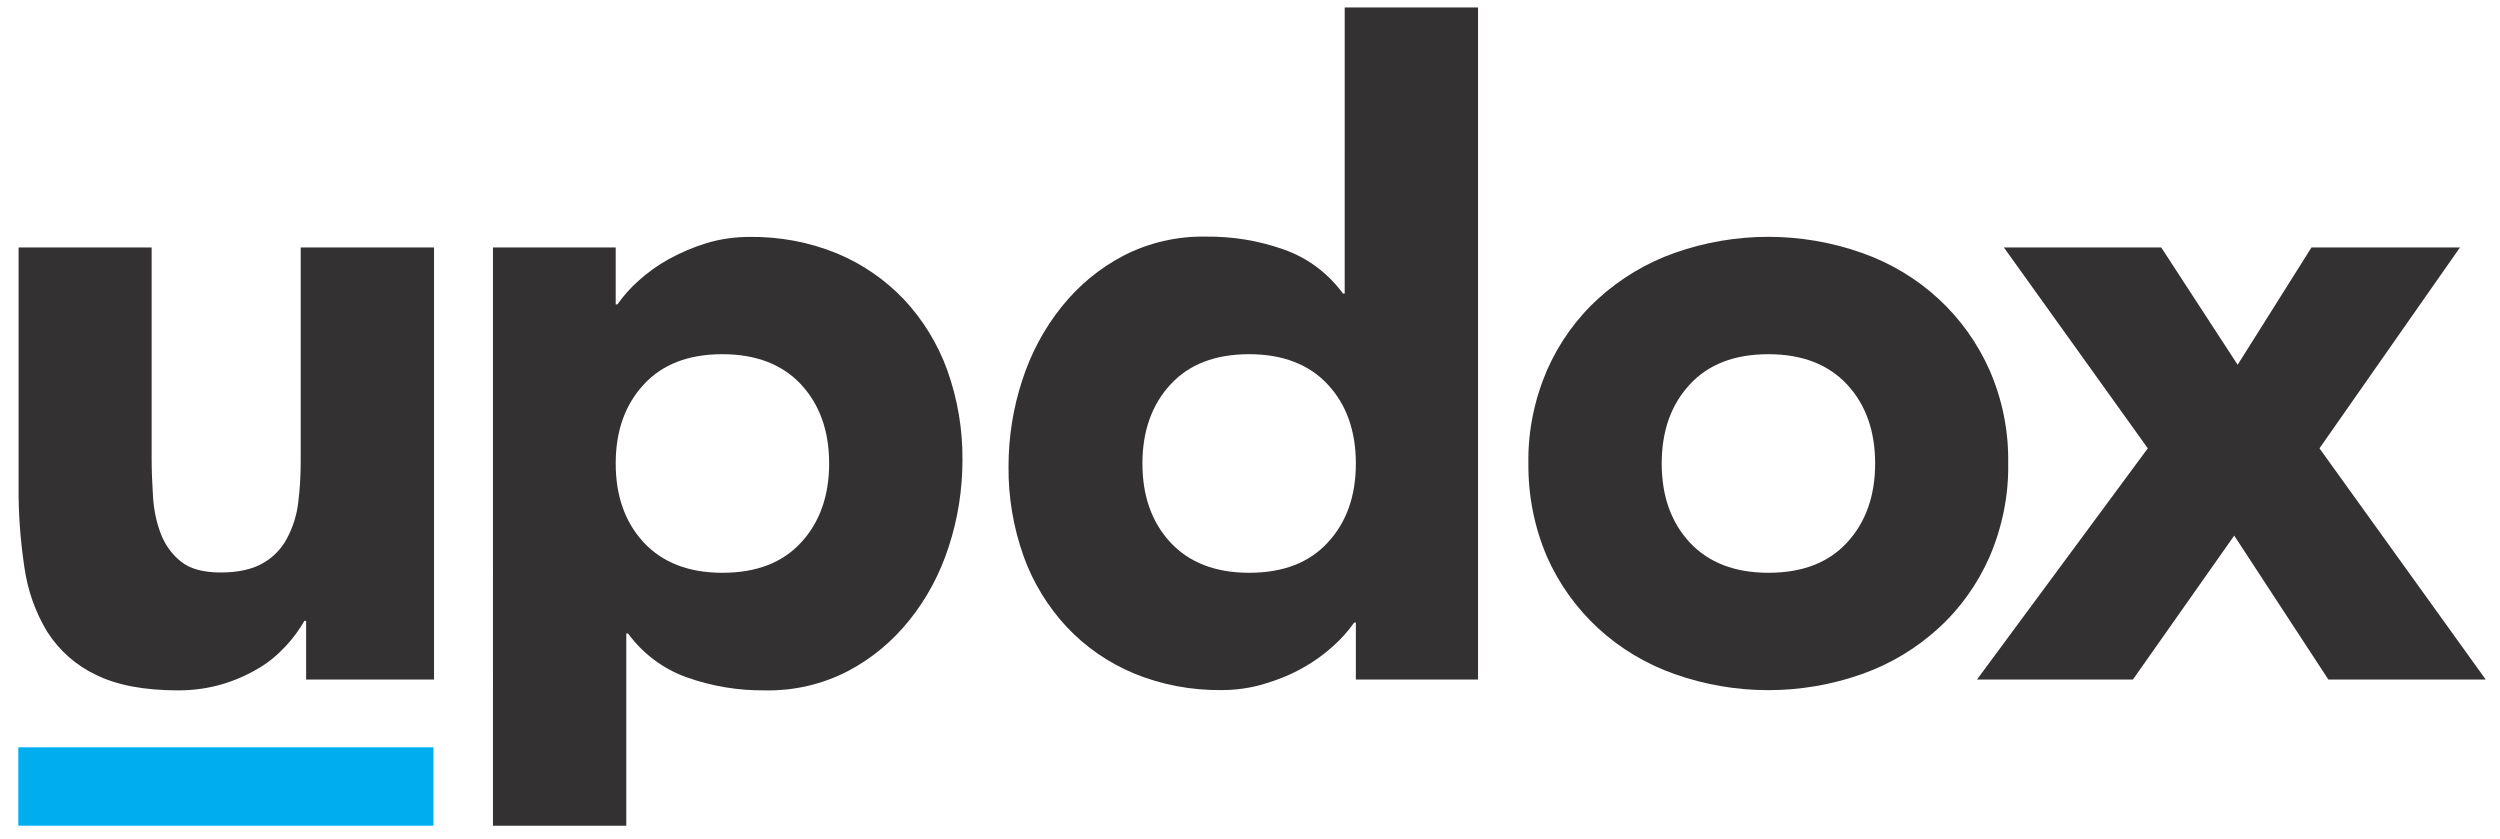
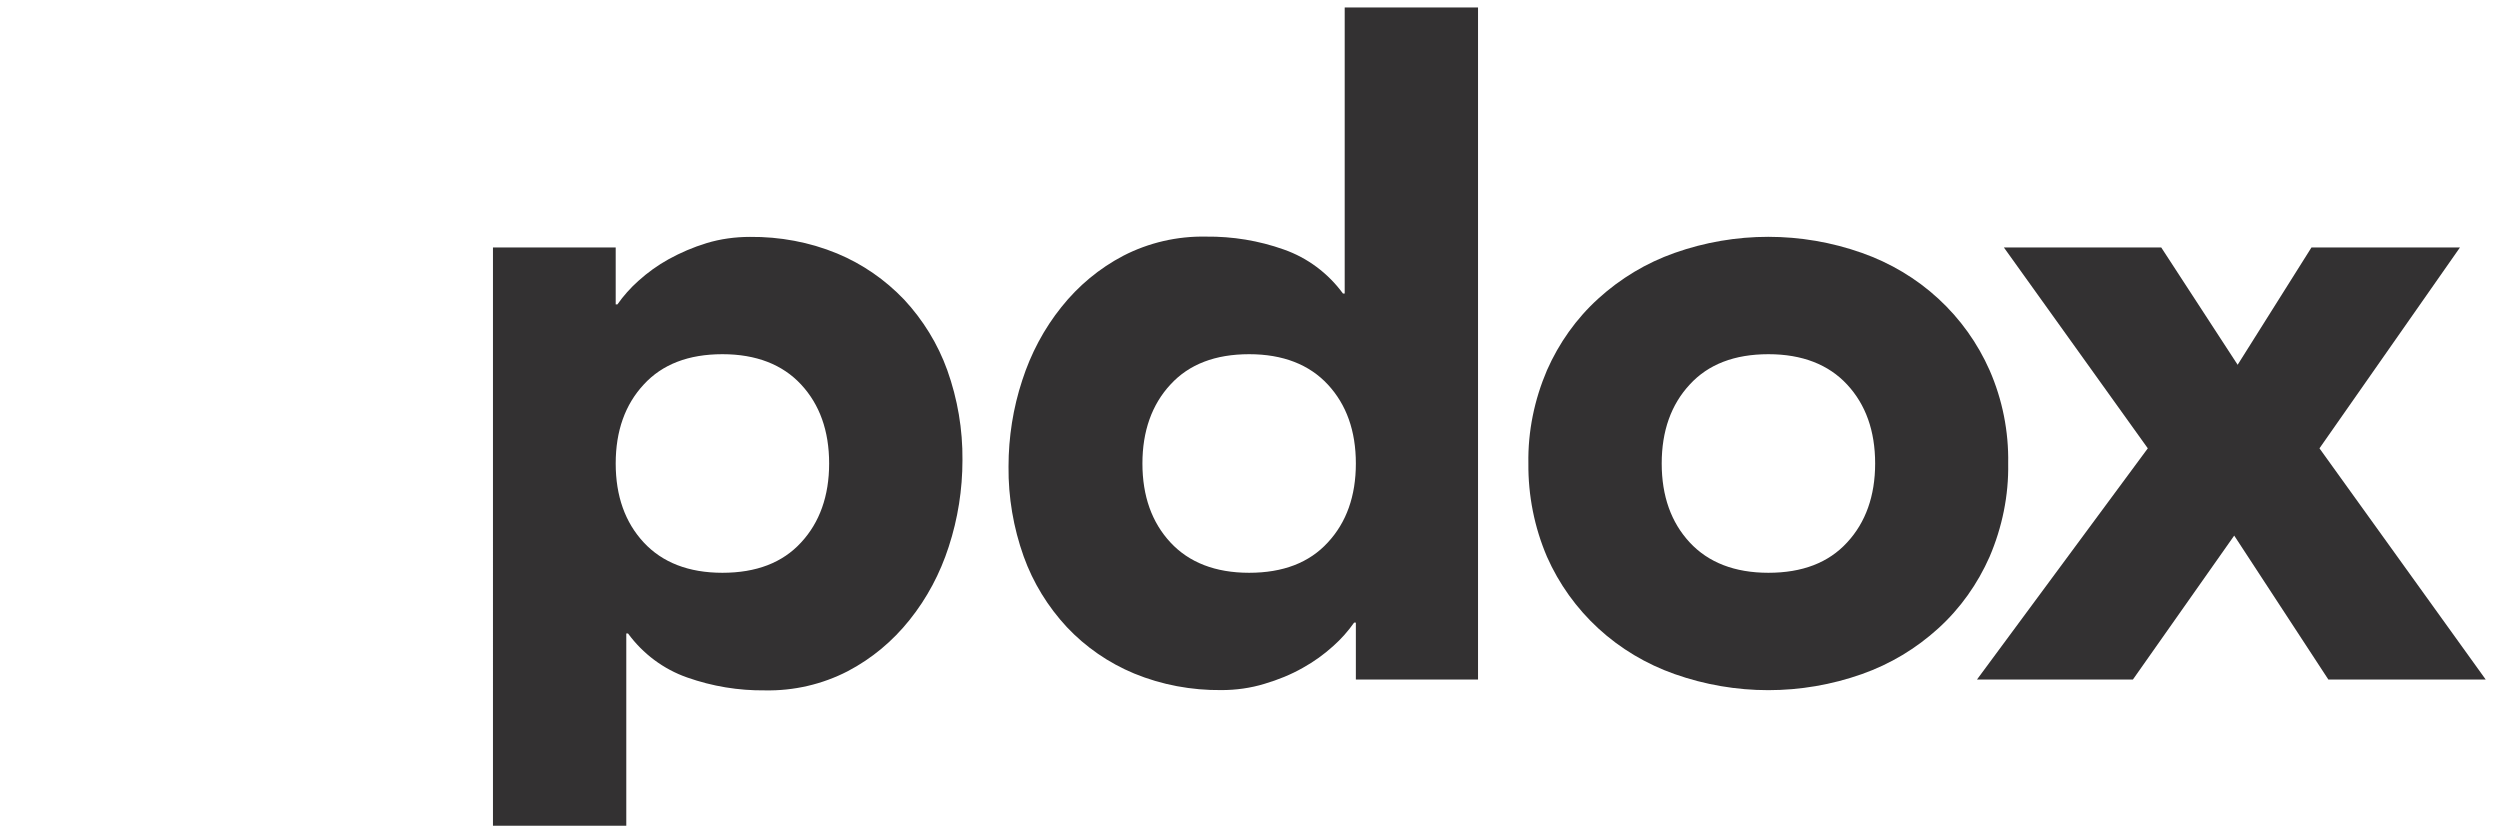
<svg xmlns="http://www.w3.org/2000/svg" version="1.1" id="Layer_1" x="0px" y="0px" viewBox="0 0 873.8 293.1" style="enable-background:new 0 0 873.8 293.1;" xml:space="preserve">
  <style type="text/css">
	.st0{fill:#00AEEF;}
	.st1{fill:#333132;}
</style>
  <title>Artboard 2 copy</title>
  <g>
-     <rect x="6.4" y="261.2" class="st0" width="145.1" height="27.4" />
-     <path class="st1" d="M151.8,237.5H107V217h-0.6c-1.8,3.1-3.9,6-6.4,8.7c-2.8,3-5.9,5.7-9.5,7.8c-4,2.4-8.3,4.3-12.7,5.6   c-5,1.5-10.3,2.2-15.5,2.2c-11.8,0-21.4-1.8-28.7-5.4c-7-3.3-12.9-8.5-17.1-15.1c-4.2-6.9-6.9-14.7-8-22.7   c-1.4-9.4-2.1-18.8-2-28.3V86.5H53v73.9c0,4.3,0.2,8.8,0.5,13.5c0.3,4.4,1.2,8.8,2.8,12.9c1.5,3.8,3.9,7.1,7.1,9.6   c3.2,2.5,7.8,3.7,13.8,3.7c6,0,10.9-1.1,14.6-3.2c3.6-2,6.6-5.1,8.5-8.7c2-3.8,3.4-8,3.9-12.3c0.6-4.7,0.9-9.5,0.9-14.3V86.5h46.6   V237.5z" />
    <path class="st1" d="M172.3,86.5h42.9v19.9h0.6c2.1-3,4.6-5.8,7.3-8.2c3.2-2.9,6.8-5.5,10.6-7.6c4.2-2.3,8.6-4.2,13.2-5.6   c4.9-1.5,10.1-2.2,15.2-2.2c10.4-0.1,20.8,1.8,30.5,5.8c8.9,3.7,16.8,9.2,23.4,16.1c6.6,7.1,11.8,15.5,15.1,24.7   c3.6,10.1,5.4,20.7,5.3,31.4c0,10.3-1.6,20.5-4.8,30.3c-3,9.3-7.6,18-13.7,25.6c-5.9,7.4-13.2,13.5-21.6,17.9   c-8.9,4.6-18.9,6.9-28.9,6.7c-9.3,0.1-18.4-1.4-27.2-4.5c-8.3-2.9-15.5-8.3-20.7-15.4h-0.6v67.2h-46.6L172.3,86.5z M215.2,162   c0,11.4,3.3,20.6,9.8,27.6c6.5,7,15.7,10.6,27.5,10.6c11.8,0,21-3.5,27.5-10.6c6.5-7,9.8-16.3,9.8-27.6c0-11.4-3.3-20.6-9.8-27.6   s-15.7-10.6-27.5-10.6c-11.8,0-21,3.5-27.5,10.6C218.5,141.4,215.2,150.6,215.2,162z" />
    <path class="st1" d="M516.8,237.5h-42.9v-19.9h-0.6c-2.1,3-4.6,5.8-7.3,8.2c-3.2,2.9-6.8,5.5-10.6,7.6c-4.2,2.4-8.7,4.2-13.4,5.6   c-4.9,1.5-10,2.2-15.1,2.2c-10.4,0.1-20.8-1.8-30.5-5.8c-8.9-3.7-16.9-9.2-23.5-16.2c-6.6-7.1-11.8-15.5-15.1-24.7   c-3.6-10.1-5.4-20.7-5.3-31.4c0-10.3,1.6-20.5,4.8-30.2c3-9.3,7.6-18,13.7-25.6c5.9-7.4,13.2-13.5,21.6-17.9   c8.9-4.6,18.9-6.9,28.9-6.7c9.3-0.1,18.5,1.4,27.2,4.5c8.3,2.9,15.5,8.3,20.7,15.4h0.6V2.6h46.6V237.5z M473.9,162   c0-11.4-3.3-20.6-9.8-27.6s-15.7-10.6-27.5-10.6c-11.8,0-21,3.5-27.5,10.6c-6.5,7-9.8,16.3-9.8,27.6c0,11.4,3.3,20.6,9.8,27.6   c6.5,7,15.7,10.6,27.5,10.6c11.8,0,21-3.5,27.5-10.6C470.6,182.6,473.9,173.4,473.9,162z" />
    <path class="st1" d="M534.2,162c-0.2-11.2,2.1-22.3,6.5-32.6c4.2-9.5,10.2-18,17.9-25c7.8-7.1,16.8-12.5,26.7-16   c21.2-7.5,44.3-7.5,65.5,0c9.9,3.5,19,8.9,26.7,16c7.6,7,13.7,15.5,17.9,25c4.5,10.3,6.7,21.4,6.5,32.6c0.2,11.2-2.1,22.3-6.5,32.6   c-4.2,9.5-10.2,18-17.9,25c-7.8,7.1-16.8,12.5-26.7,16c-21.2,7.5-44.3,7.5-65.5,0c-9.9-3.5-19-8.9-26.7-16   c-7.6-7-13.7-15.5-17.9-25C536.3,184.3,534.1,173.2,534.2,162z M580.8,162c0,11.4,3.3,20.6,9.8,27.6c6.5,7,15.7,10.6,27.5,10.6   c11.8,0,21-3.5,27.5-10.6c6.5-7,9.8-16.3,9.8-27.6c0-11.4-3.3-20.6-9.8-27.6s-15.7-10.6-27.5-10.6c-11.8,0-21,3.5-27.5,10.6   C584.1,141.4,580.8,150.6,580.8,162L580.8,162z" />
    <path class="st1" d="M750.7,156.7l-50.3-70.2h55l26.7,41l25.8-41h51.9l-49.1,70.2l58.1,80.8h-55l-32.9-50.3l-35.4,50.3H691   L750.7,156.7z" />
  </g>
</svg>